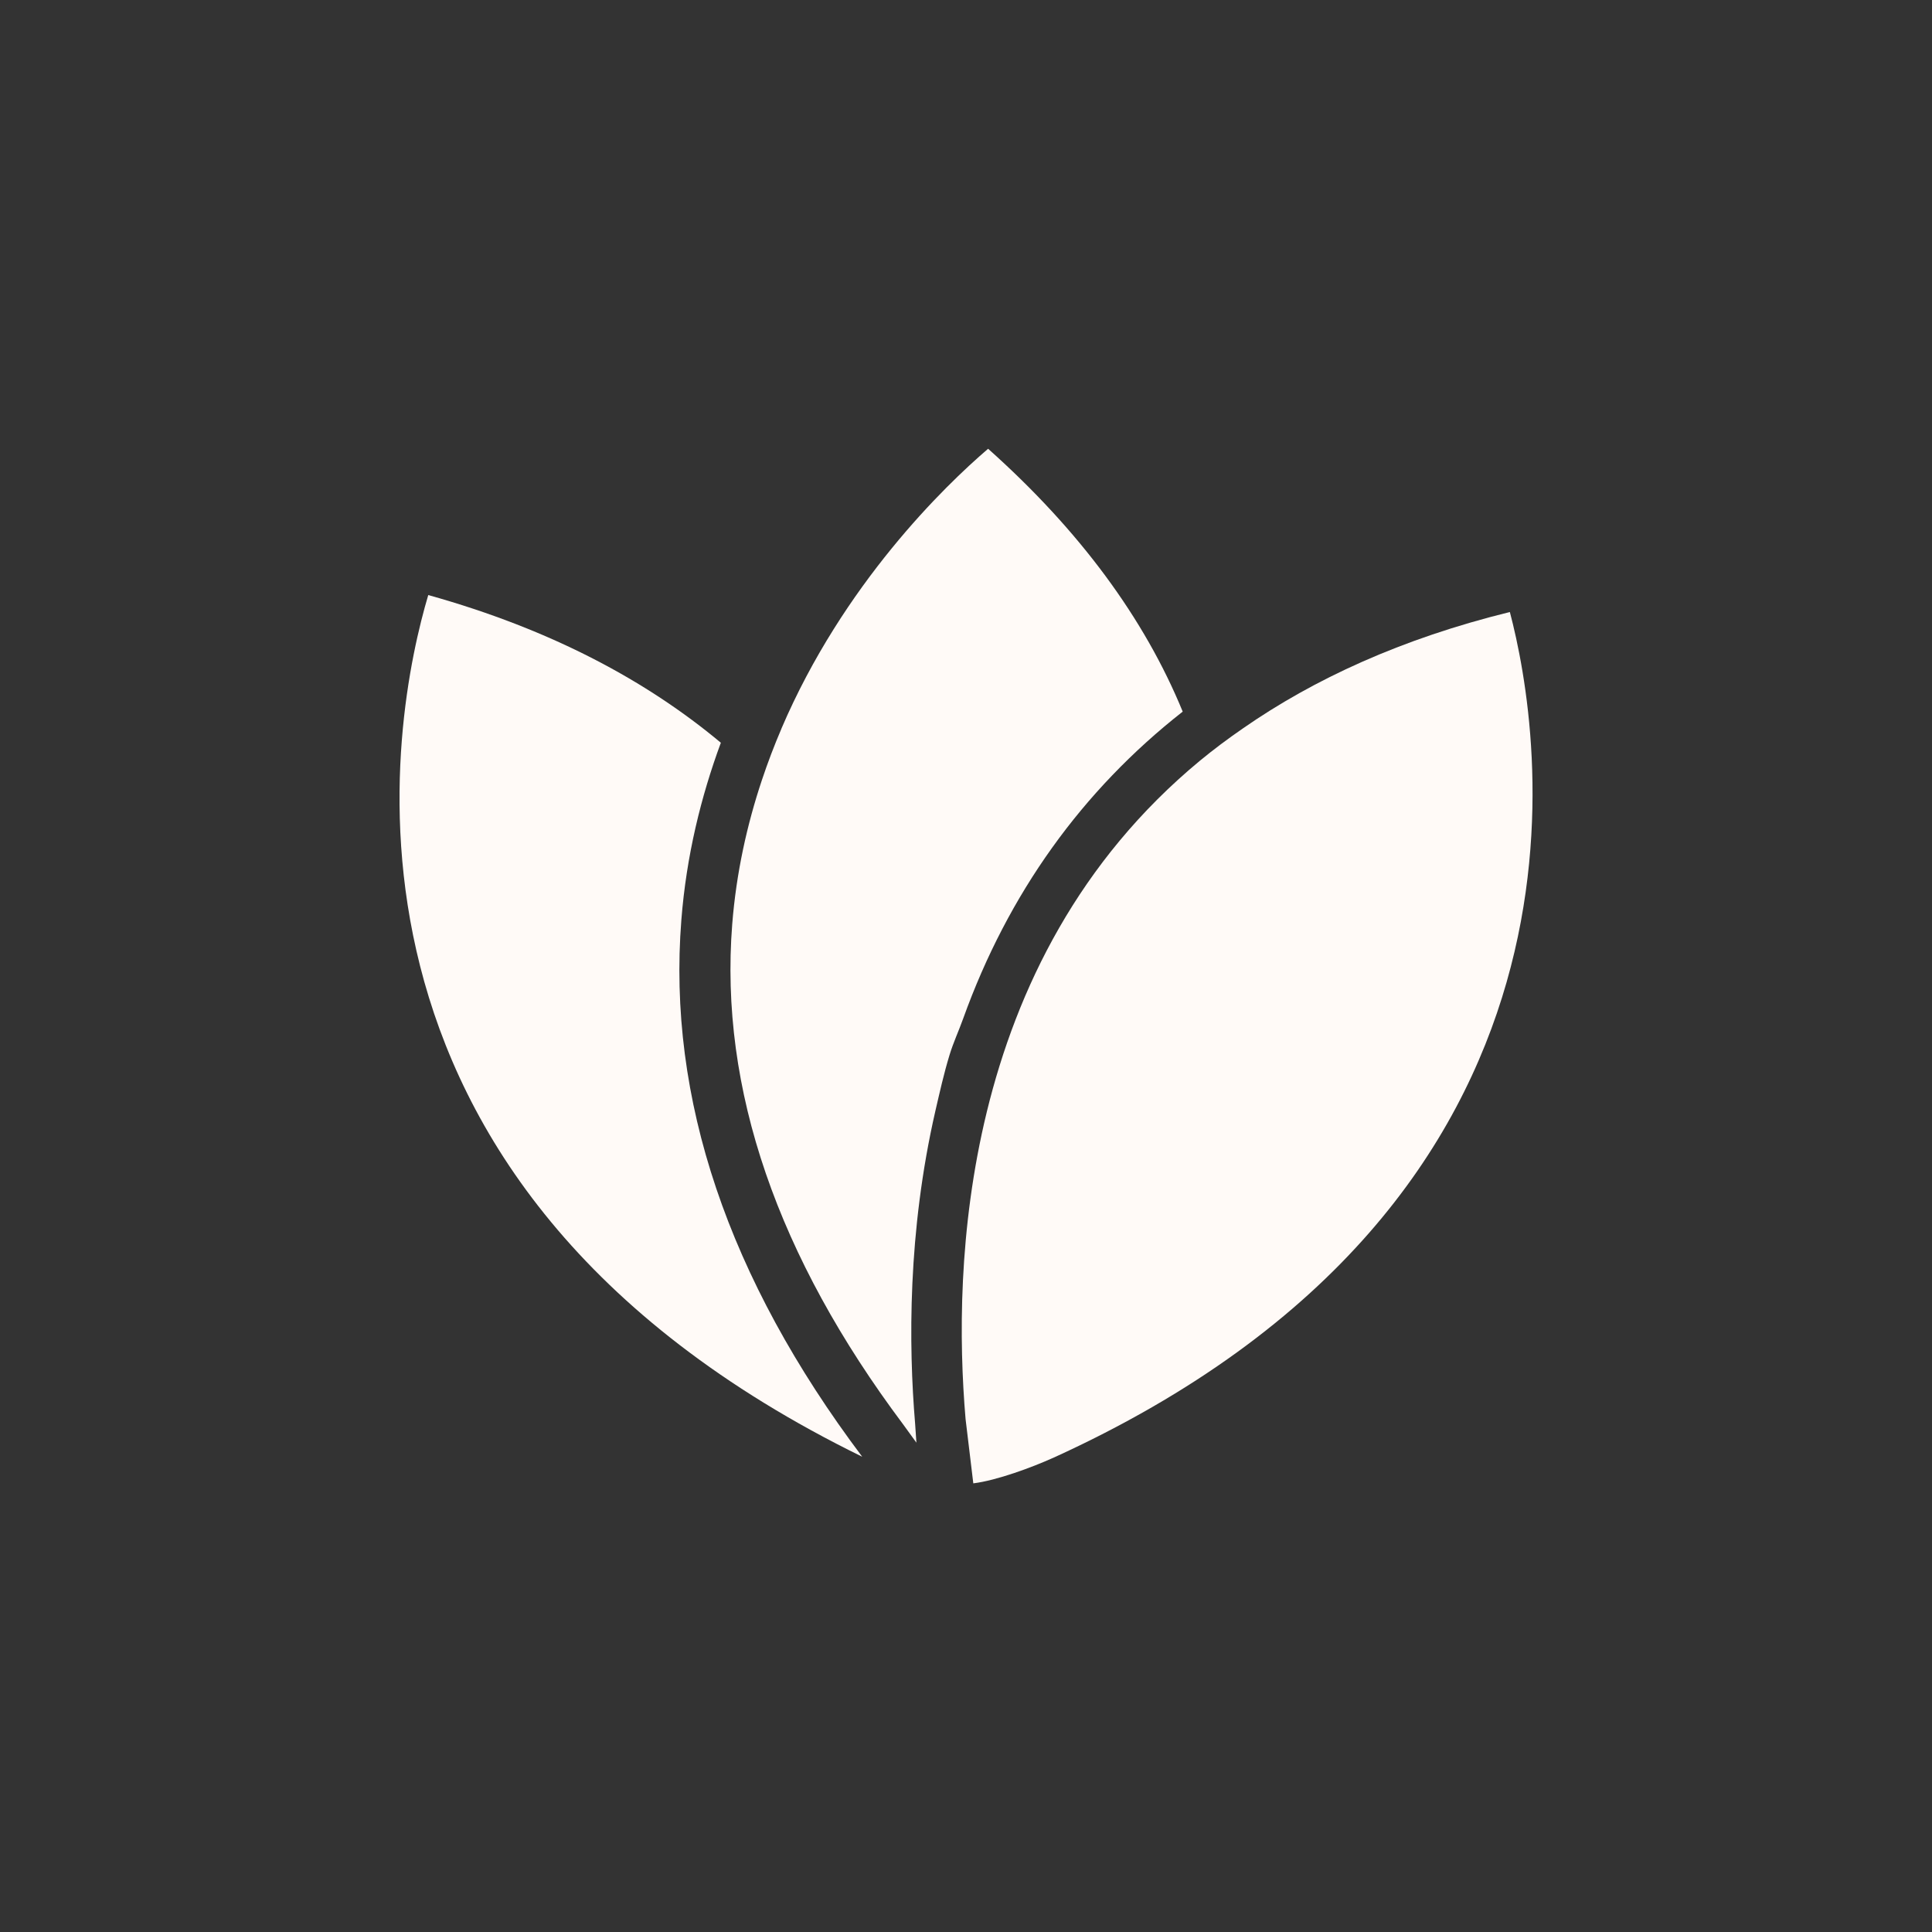
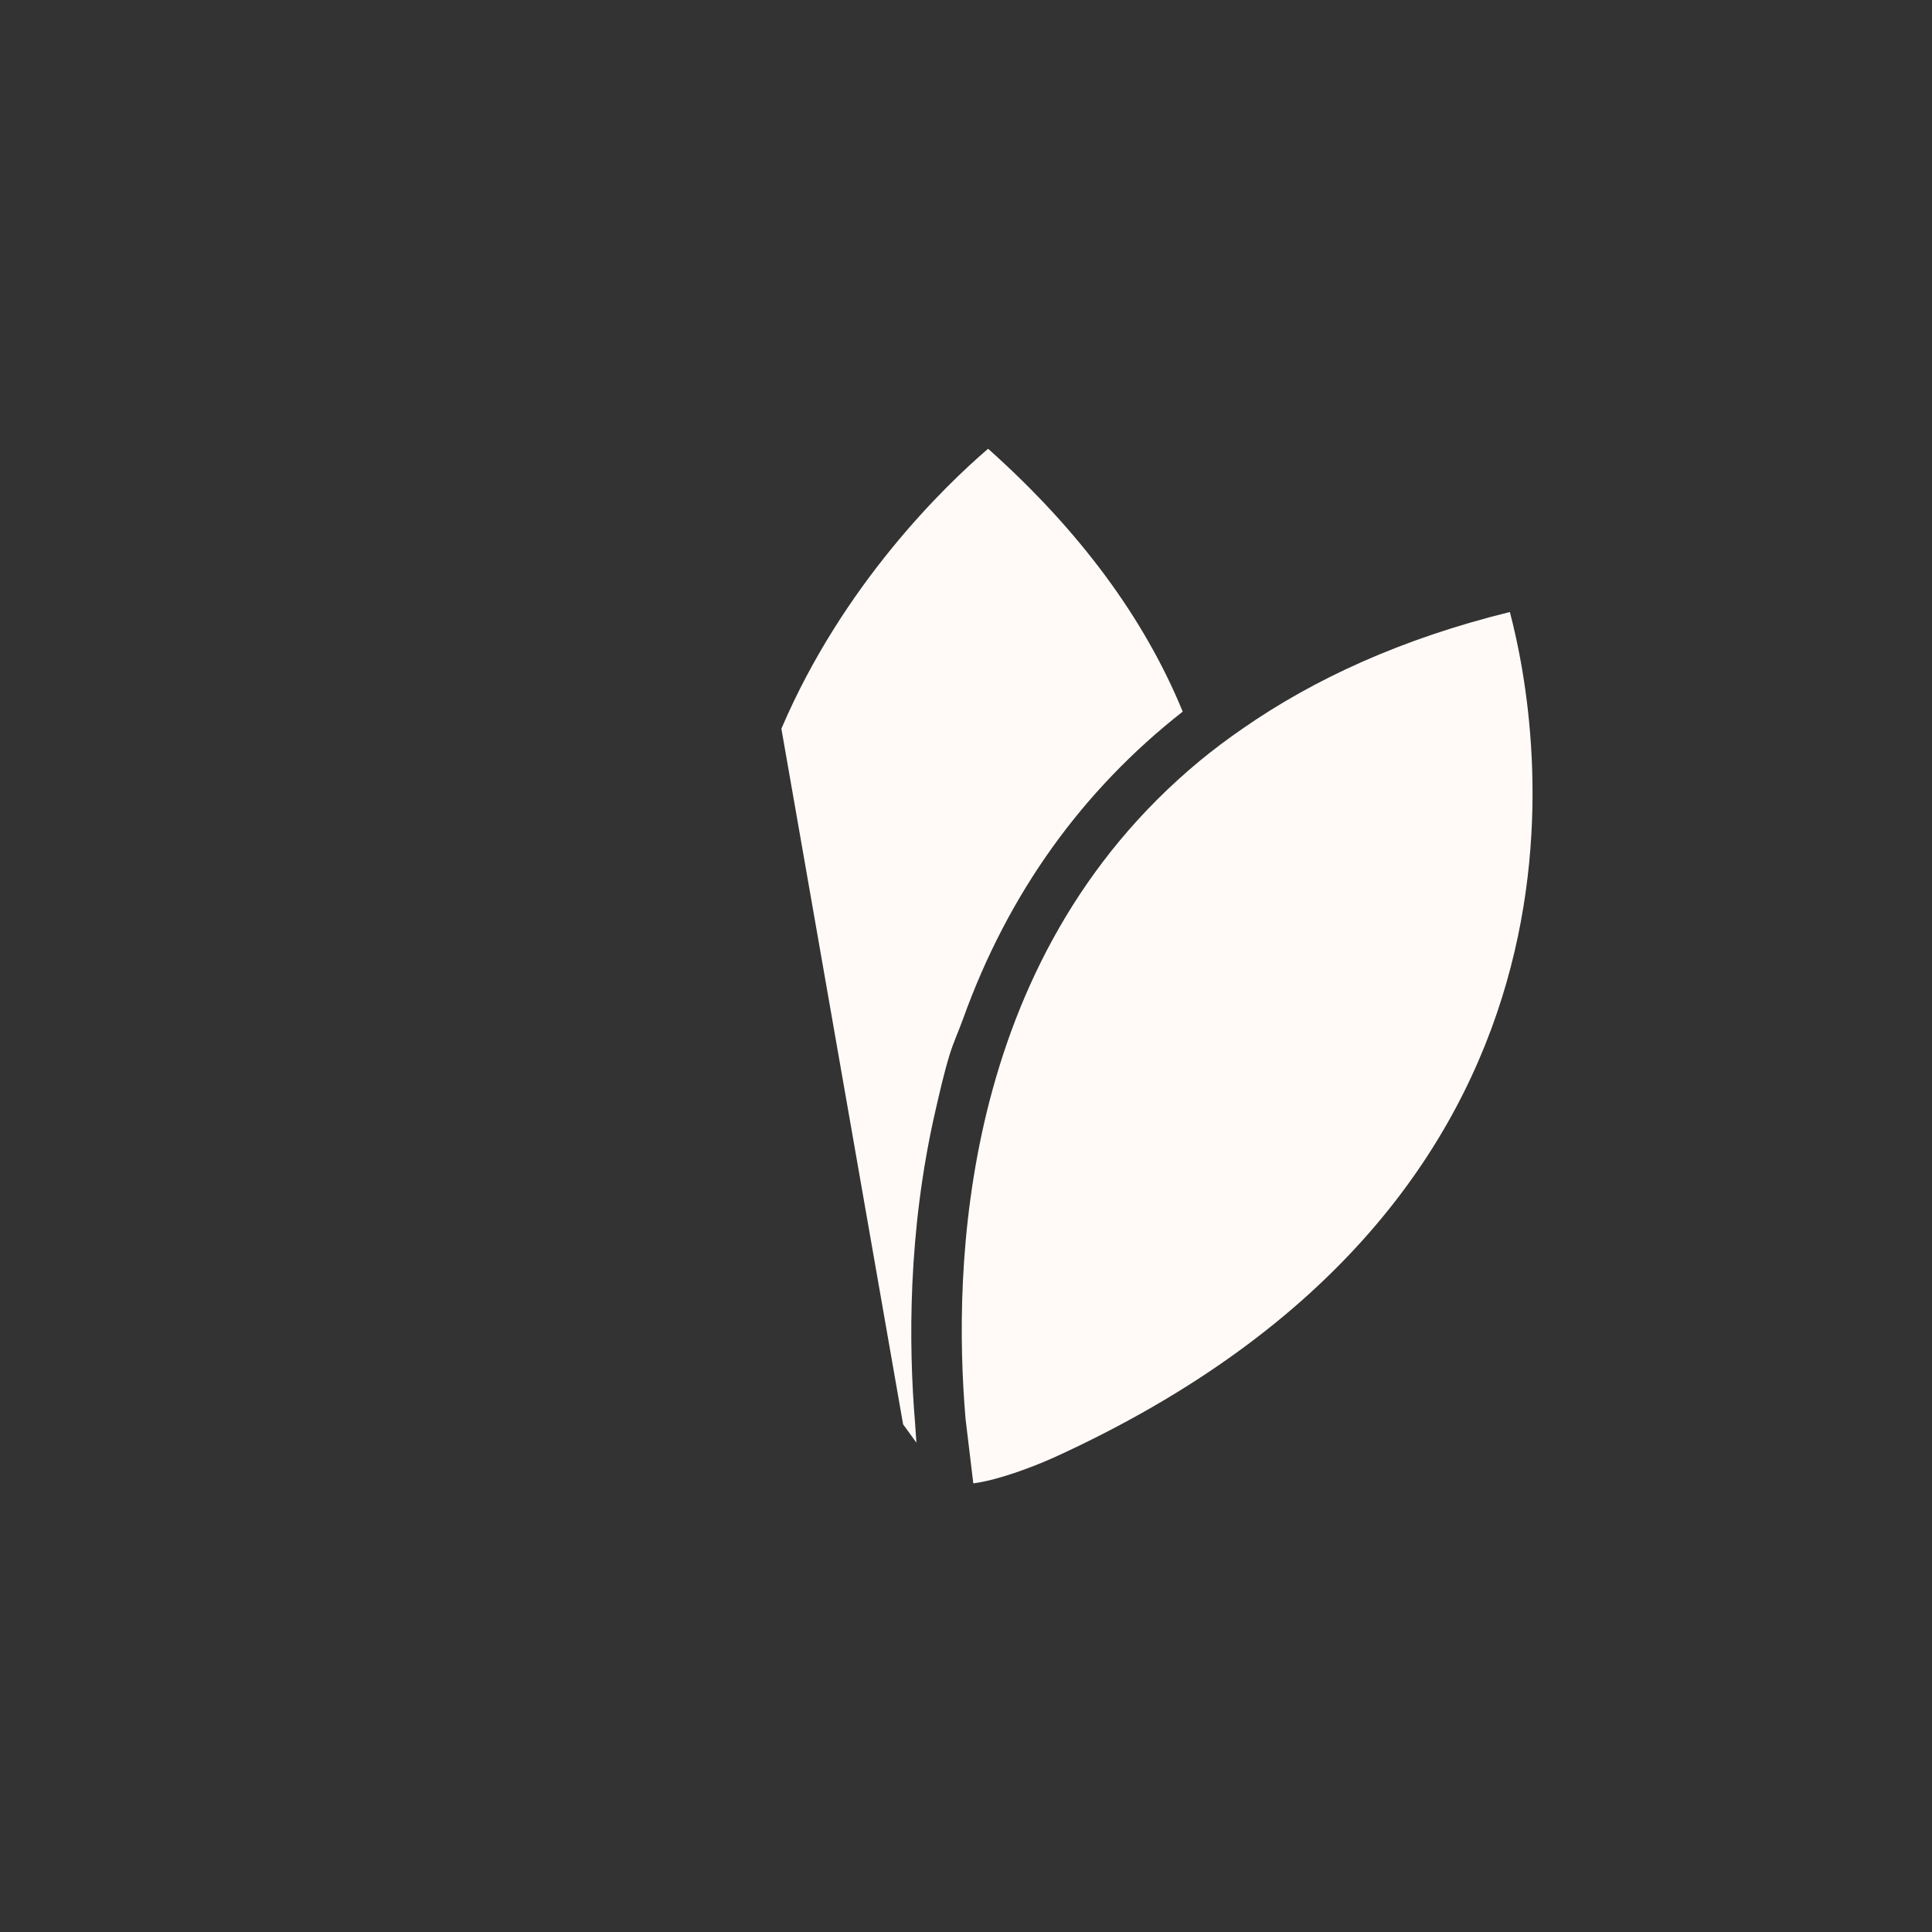
<svg xmlns="http://www.w3.org/2000/svg" id="Websites" viewBox="0 0 180 180">
  <rect x="0" y="0" width="180" height="180" fill="#333333" stroke="none" />
  <defs>
    <style> .cls-1 { fill: #fffaf7; } </style>
  </defs>
-   <path class="cls-1" d="M72.8,67.89c5.76-13.47,15.21-22.61,19.26-26.08,8.53,7.61,14.57,15.81,18.13,24.49-9.37,7.35-16.26,16.94-20.45,28.59-.41,1.15-.92,2.23-1.28,3.42-.53,1.74-.91,3.46-1.31,5.18-2.59,11.3-2.5,21.85-1.89,29.16l.12,1.76-1.24-1.71c-11.68-15.59-17.13-31.23-15.92-46.6.38-4.8,1.38-9.27,2.76-13.41.55-1.65,1.16-3.25,1.82-4.79Z" />
-   <path class="cls-1" d="M80.33,135.72c-52.66-25.76-43.69-69.33-40.43-80.28,11.54,3.22,20.41,8.04,27.26,13.76-1.85,5.02-3.21,10.52-3.68,16.51-1.31,16.62,4.36,33.41,16.85,50.01h0Z" />
+   <path class="cls-1" d="M72.8,67.89c5.76-13.47,15.21-22.61,19.26-26.08,8.53,7.61,14.57,15.81,18.13,24.49-9.37,7.35-16.26,16.94-20.45,28.59-.41,1.15-.92,2.23-1.28,3.42-.53,1.74-.91,3.46-1.31,5.18-2.59,11.3-2.5,21.85-1.89,29.16l.12,1.76-1.24-1.71Z" />
  <path class="cls-1" d="M98.08,135.84c-1.88.85-5.2,2.09-7.4,2.36l-.72-5.99c-.62-7.25-.69-17.67,1.98-28.63,2.79-11.43,8.57-23.37,19.86-32.71,1.26-1.04,2.61-2.05,4.02-3.02,6.58-4.57,14.73-8.34,24.85-10.83,2.91,11.02,10.47,54.69-42.58,78.82Z" />
</svg>